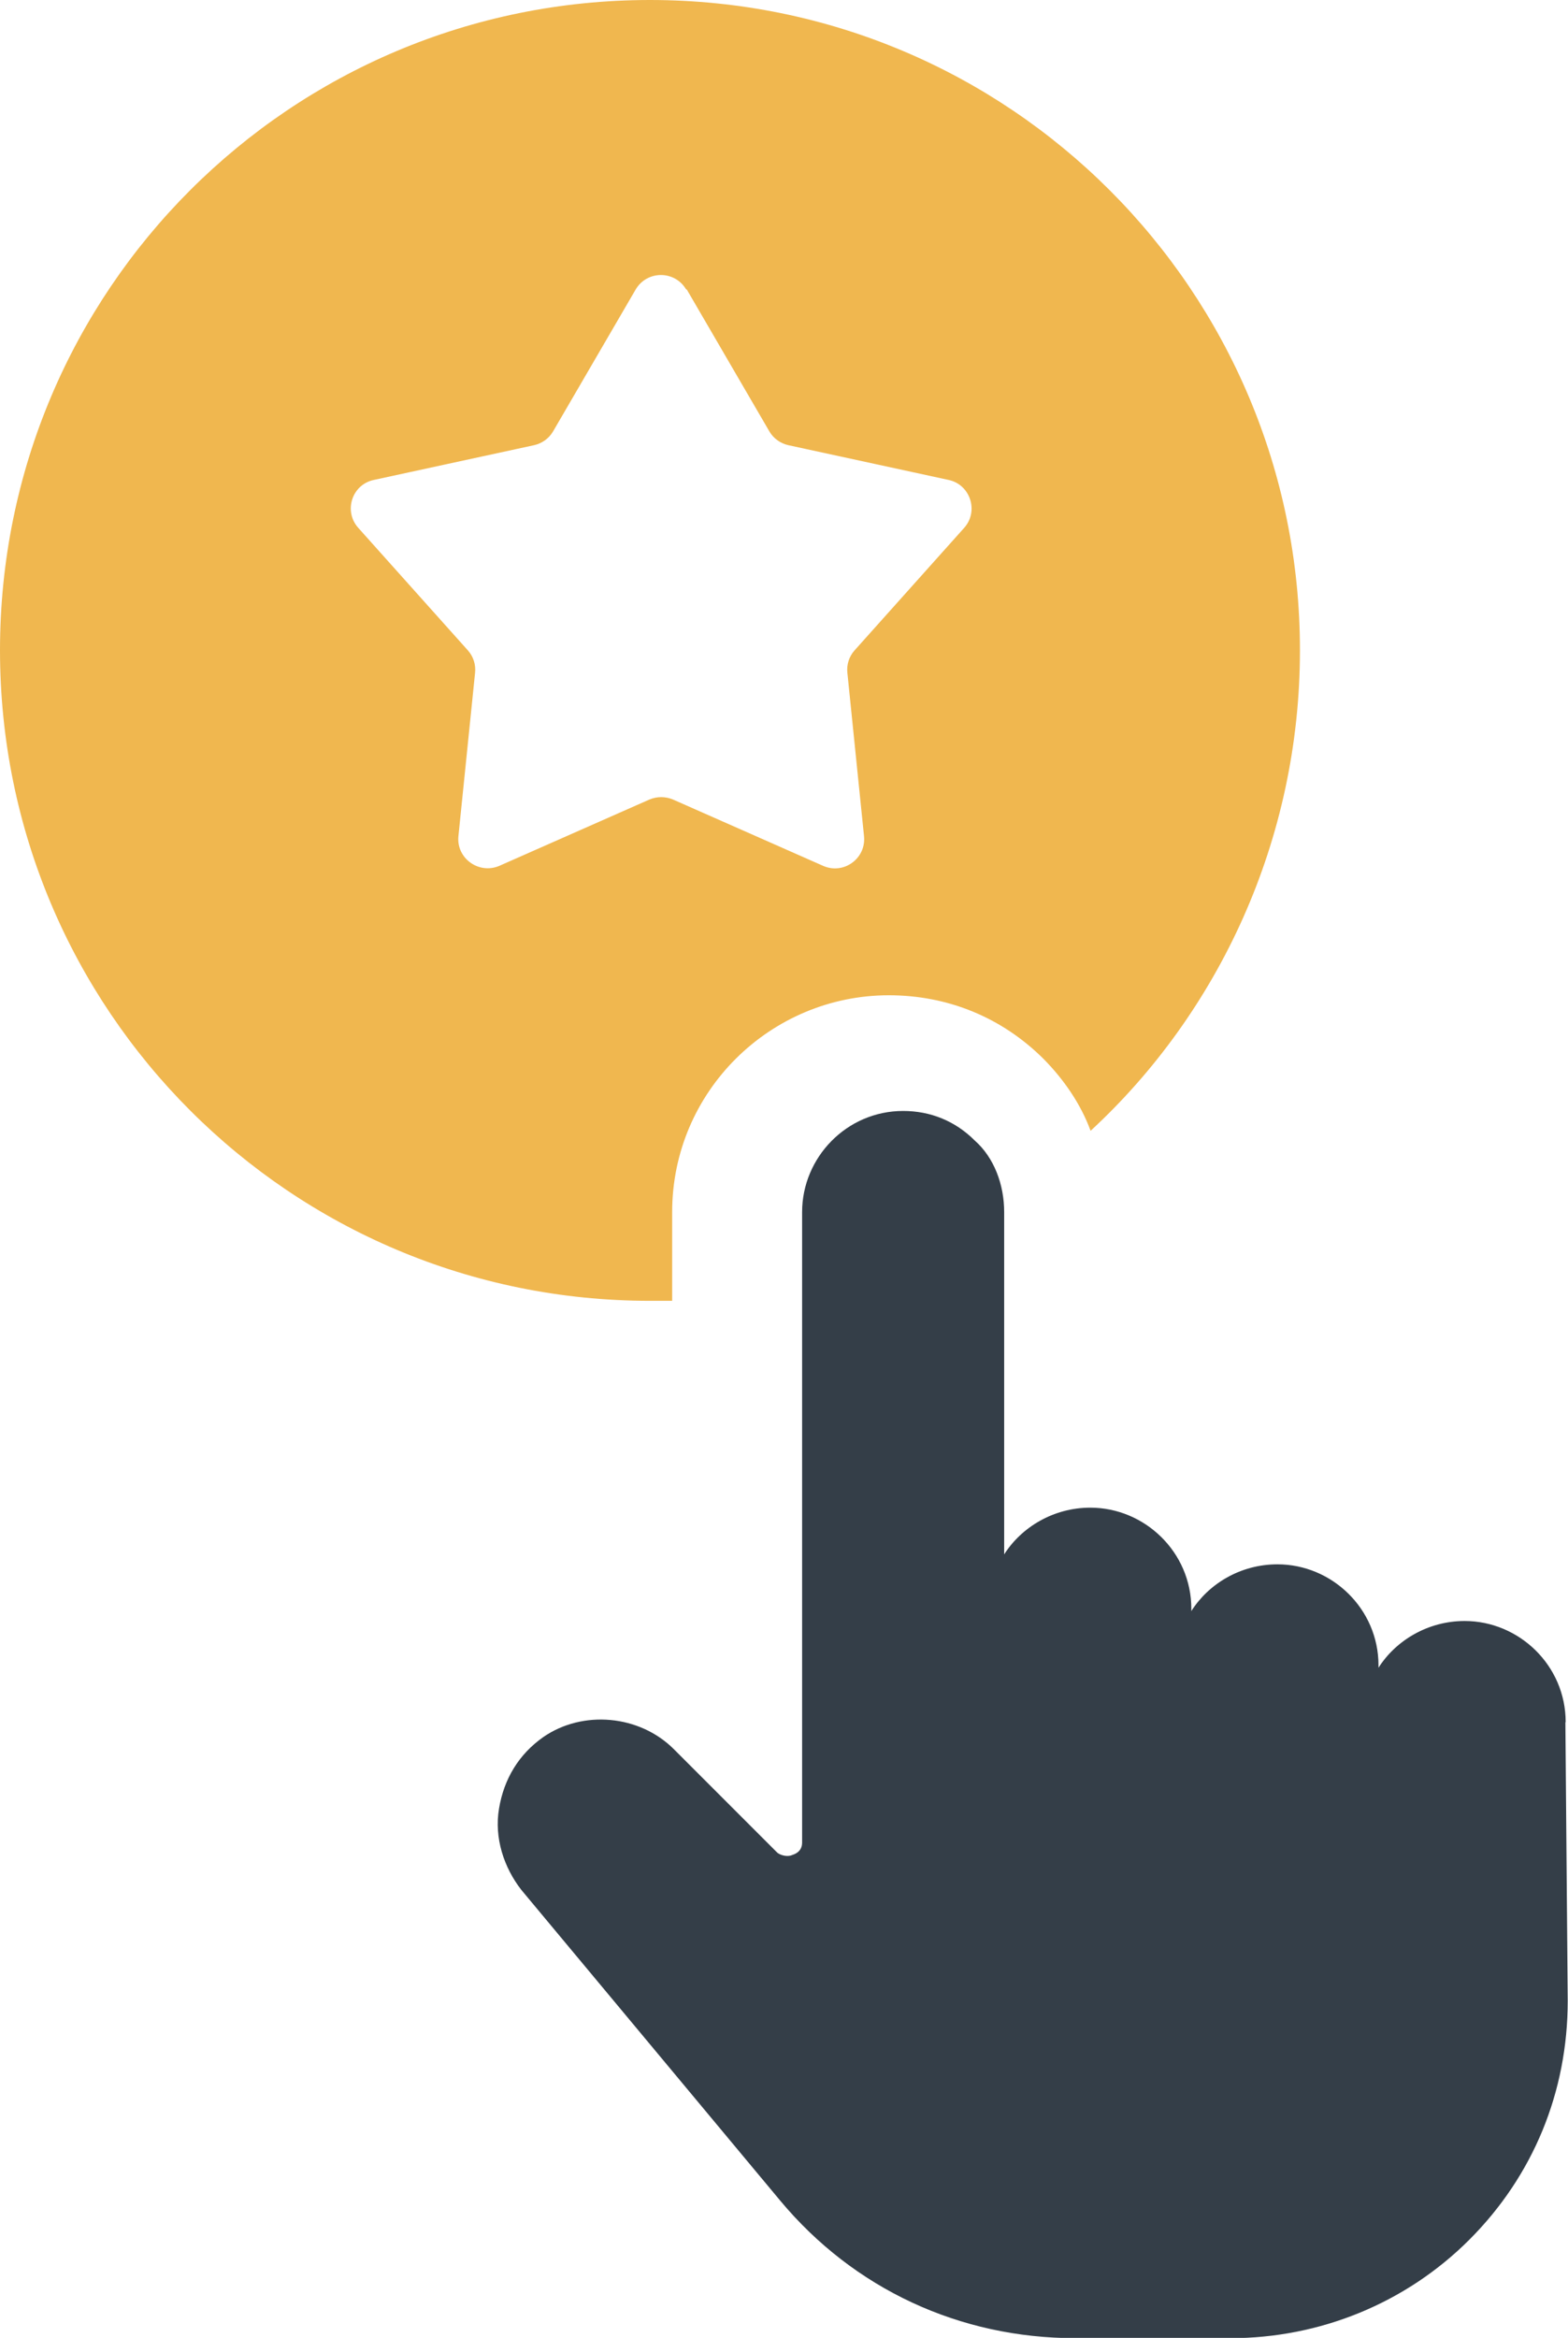
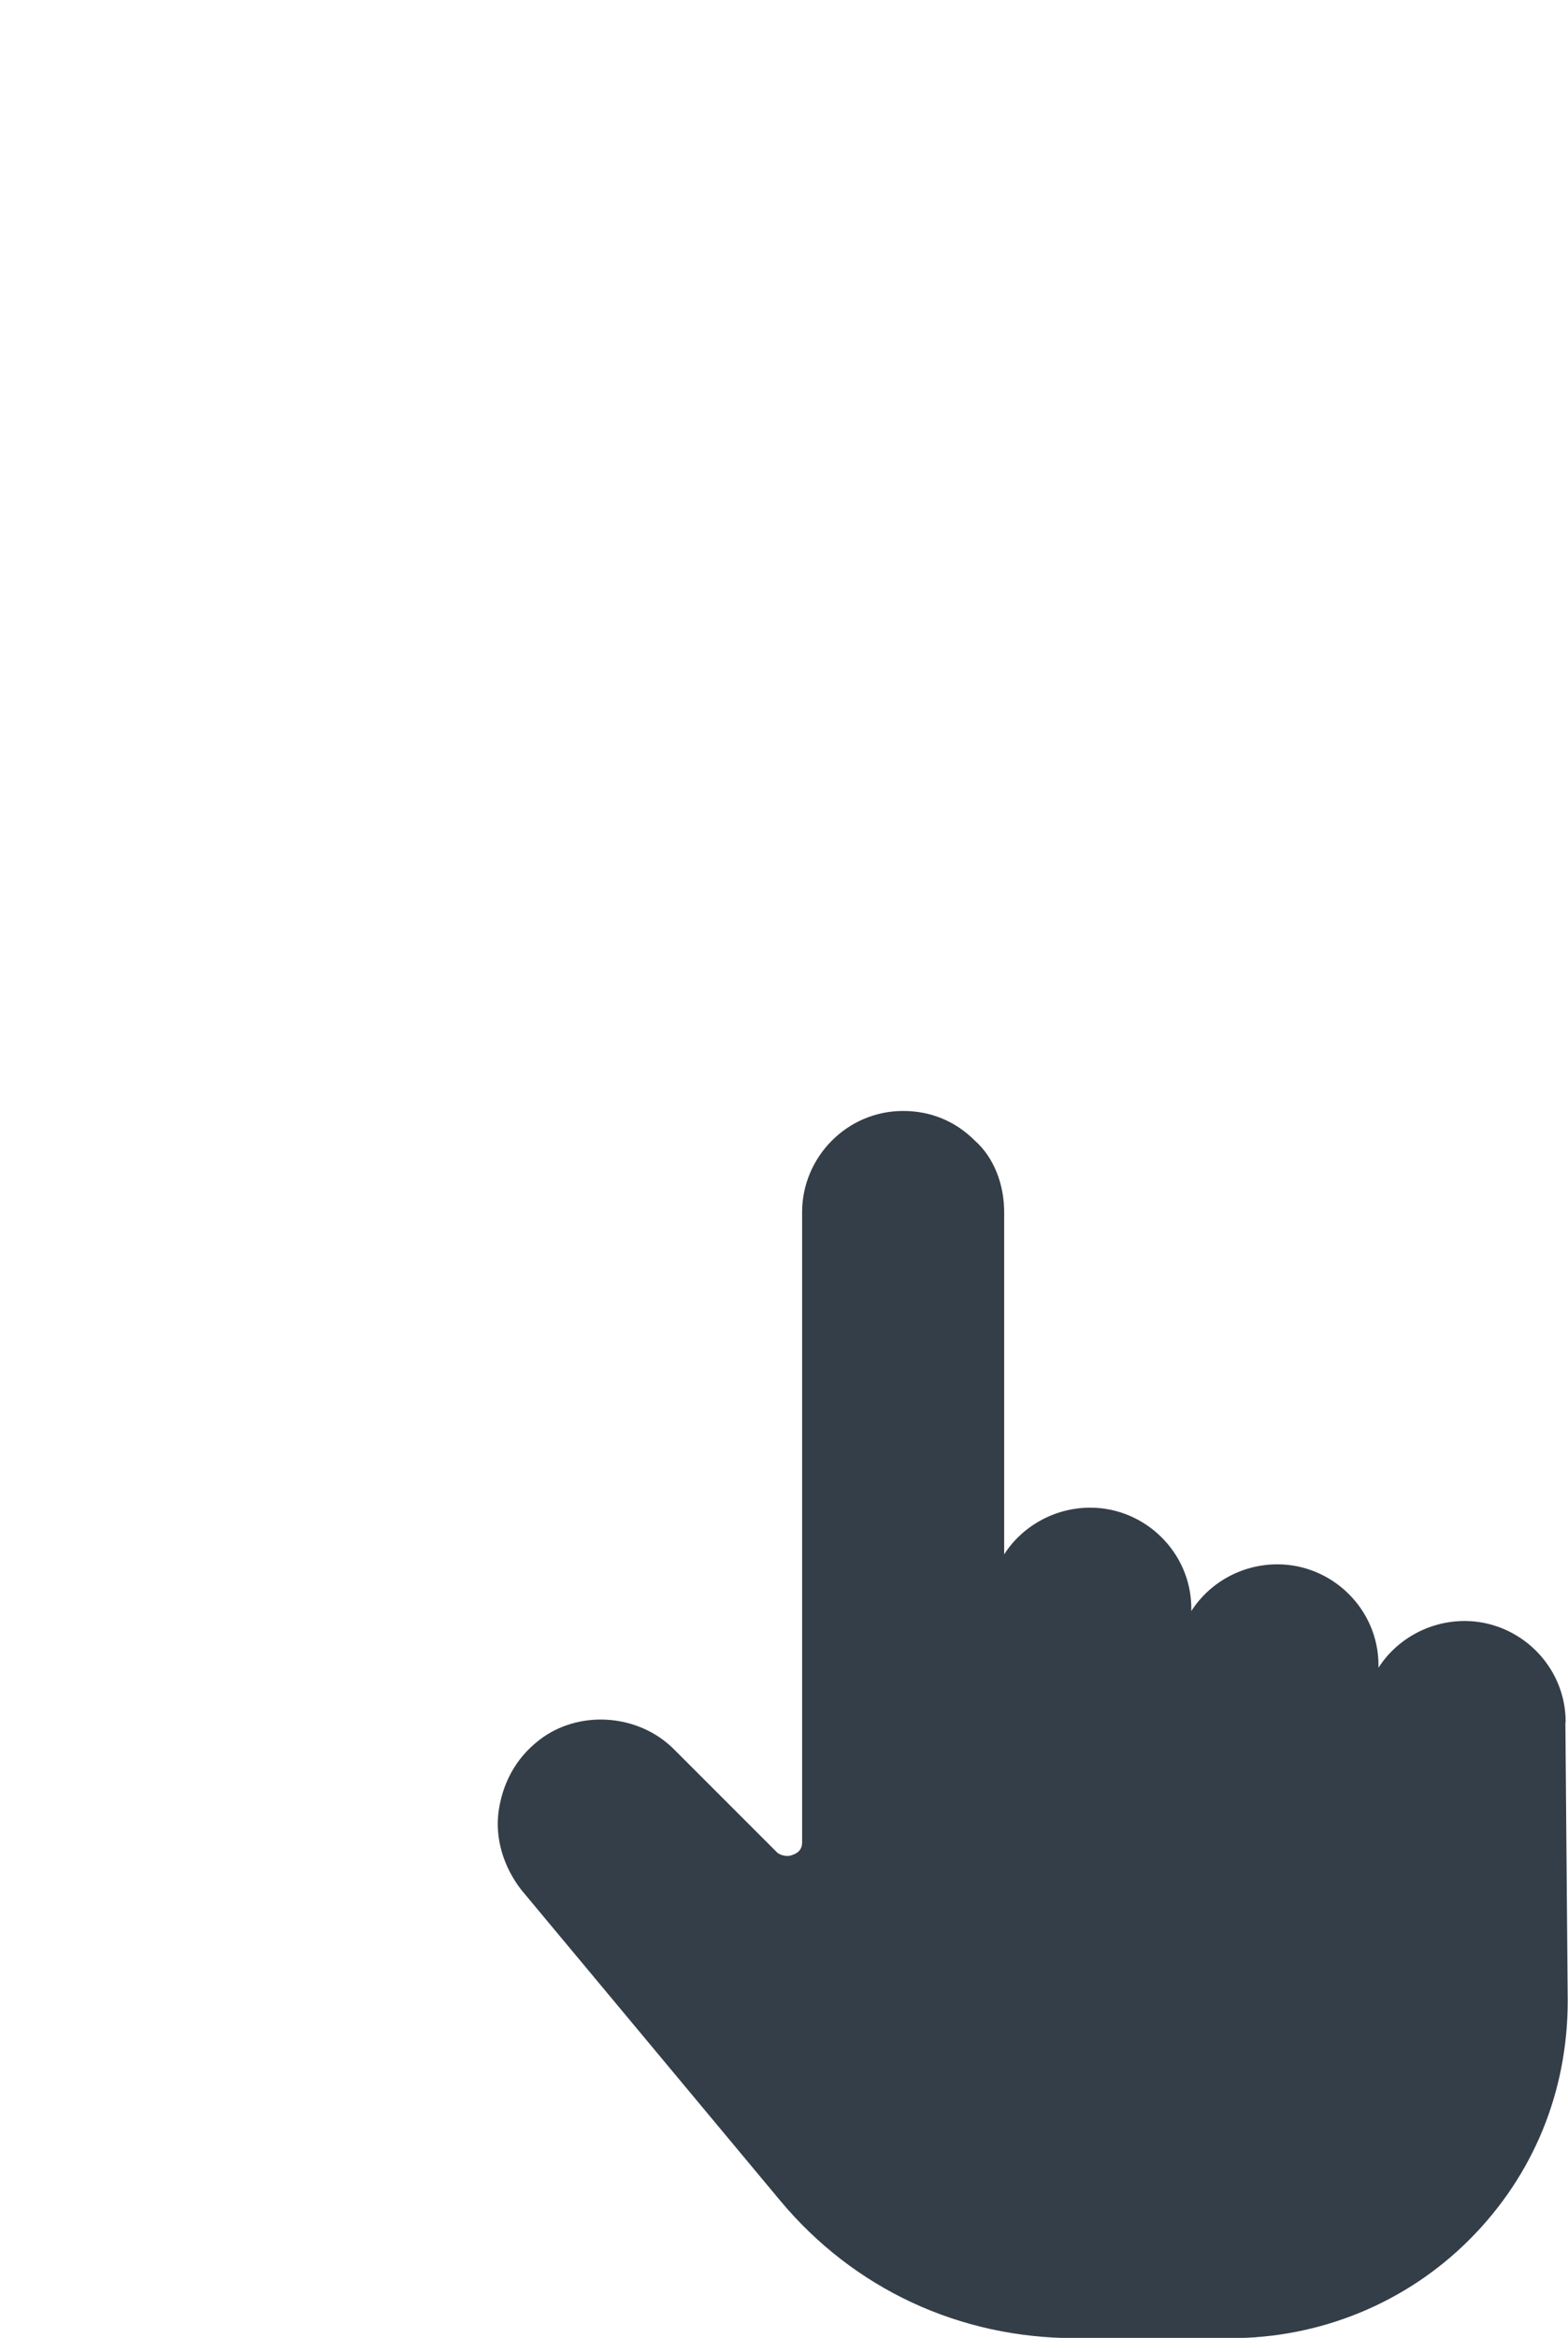
<svg xmlns="http://www.w3.org/2000/svg" id="Layer_1" viewBox="0 0 53.7 80.03">
-   <path d="m23.02,41.49v3.04h-.76C9.95,44.53,0,34.58,0,22.26S9.95,0,22.26,0s22.26,9.95,22.26,22.26c0,6.49-2.78,12.4-7.17,16.45-.34-.93-.93-1.77-1.6-2.45-1.43-1.43-3.29-2.19-5.31-2.19-4.05,0-7.42,3.29-7.42,7.42Zm.48-31.58c-.39-.66-1.34-.66-1.73,0l-2.83,4.86c-.14.24-.38.41-.65.47l-5.49,1.19c-.75.16-1.04,1.07-.53,1.64l3.75,4.19c.19.21.28.49.25.77l-.57,5.59c-.08.76.7,1.32,1.4,1.02l5.14-2.27c.26-.11.55-.11.81,0l5.14,2.27c.7.31,1.48-.25,1.4-1.02l-.57-5.59c-.03-.28.06-.56.25-.77l3.75-4.19c.51-.57.21-1.48-.53-1.64l-5.49-1.19c-.27-.06-.51-.23-.65-.47l-2.83-4.86Z" style="fill:#f0b74f; fill-rule:evenodd; stroke-width:0px;" />
  <path d="m53.62,58.95c0-1.94-1.6-3.46-3.46-3.46-1.26,0-2.36.67-2.95,1.6v-.08c0-1.94-1.6-3.46-3.46-3.46-1.27,0-2.36.67-2.95,1.6v-.08c0-1.94-1.6-3.46-3.46-3.46-1.26,0-2.36.67-2.95,1.6v-11.72c0-.93-.34-1.86-1.01-2.45-.67-.67-1.52-1.01-2.45-1.01-1.94,0-3.46,1.6-3.46,3.46v21.59c0,.17-.08.34-.34.42-.17.08-.42,0-.51-.08l-3.54-3.54c-1.18-1.18-3.12-1.35-4.47-.42-.84.59-1.35,1.43-1.52,2.45-.17,1.01.17,2.02.76,2.78l8.86,10.63c2.53,3.04,6.16,4.72,10.12,4.72h5.31c3.04,0,5.99-1.18,8.18-3.37,2.19-2.19,3.37-5.06,3.37-8.18l-.08-9.53Z" style="fill:#343e48; stroke-width:0px;" />
</svg>